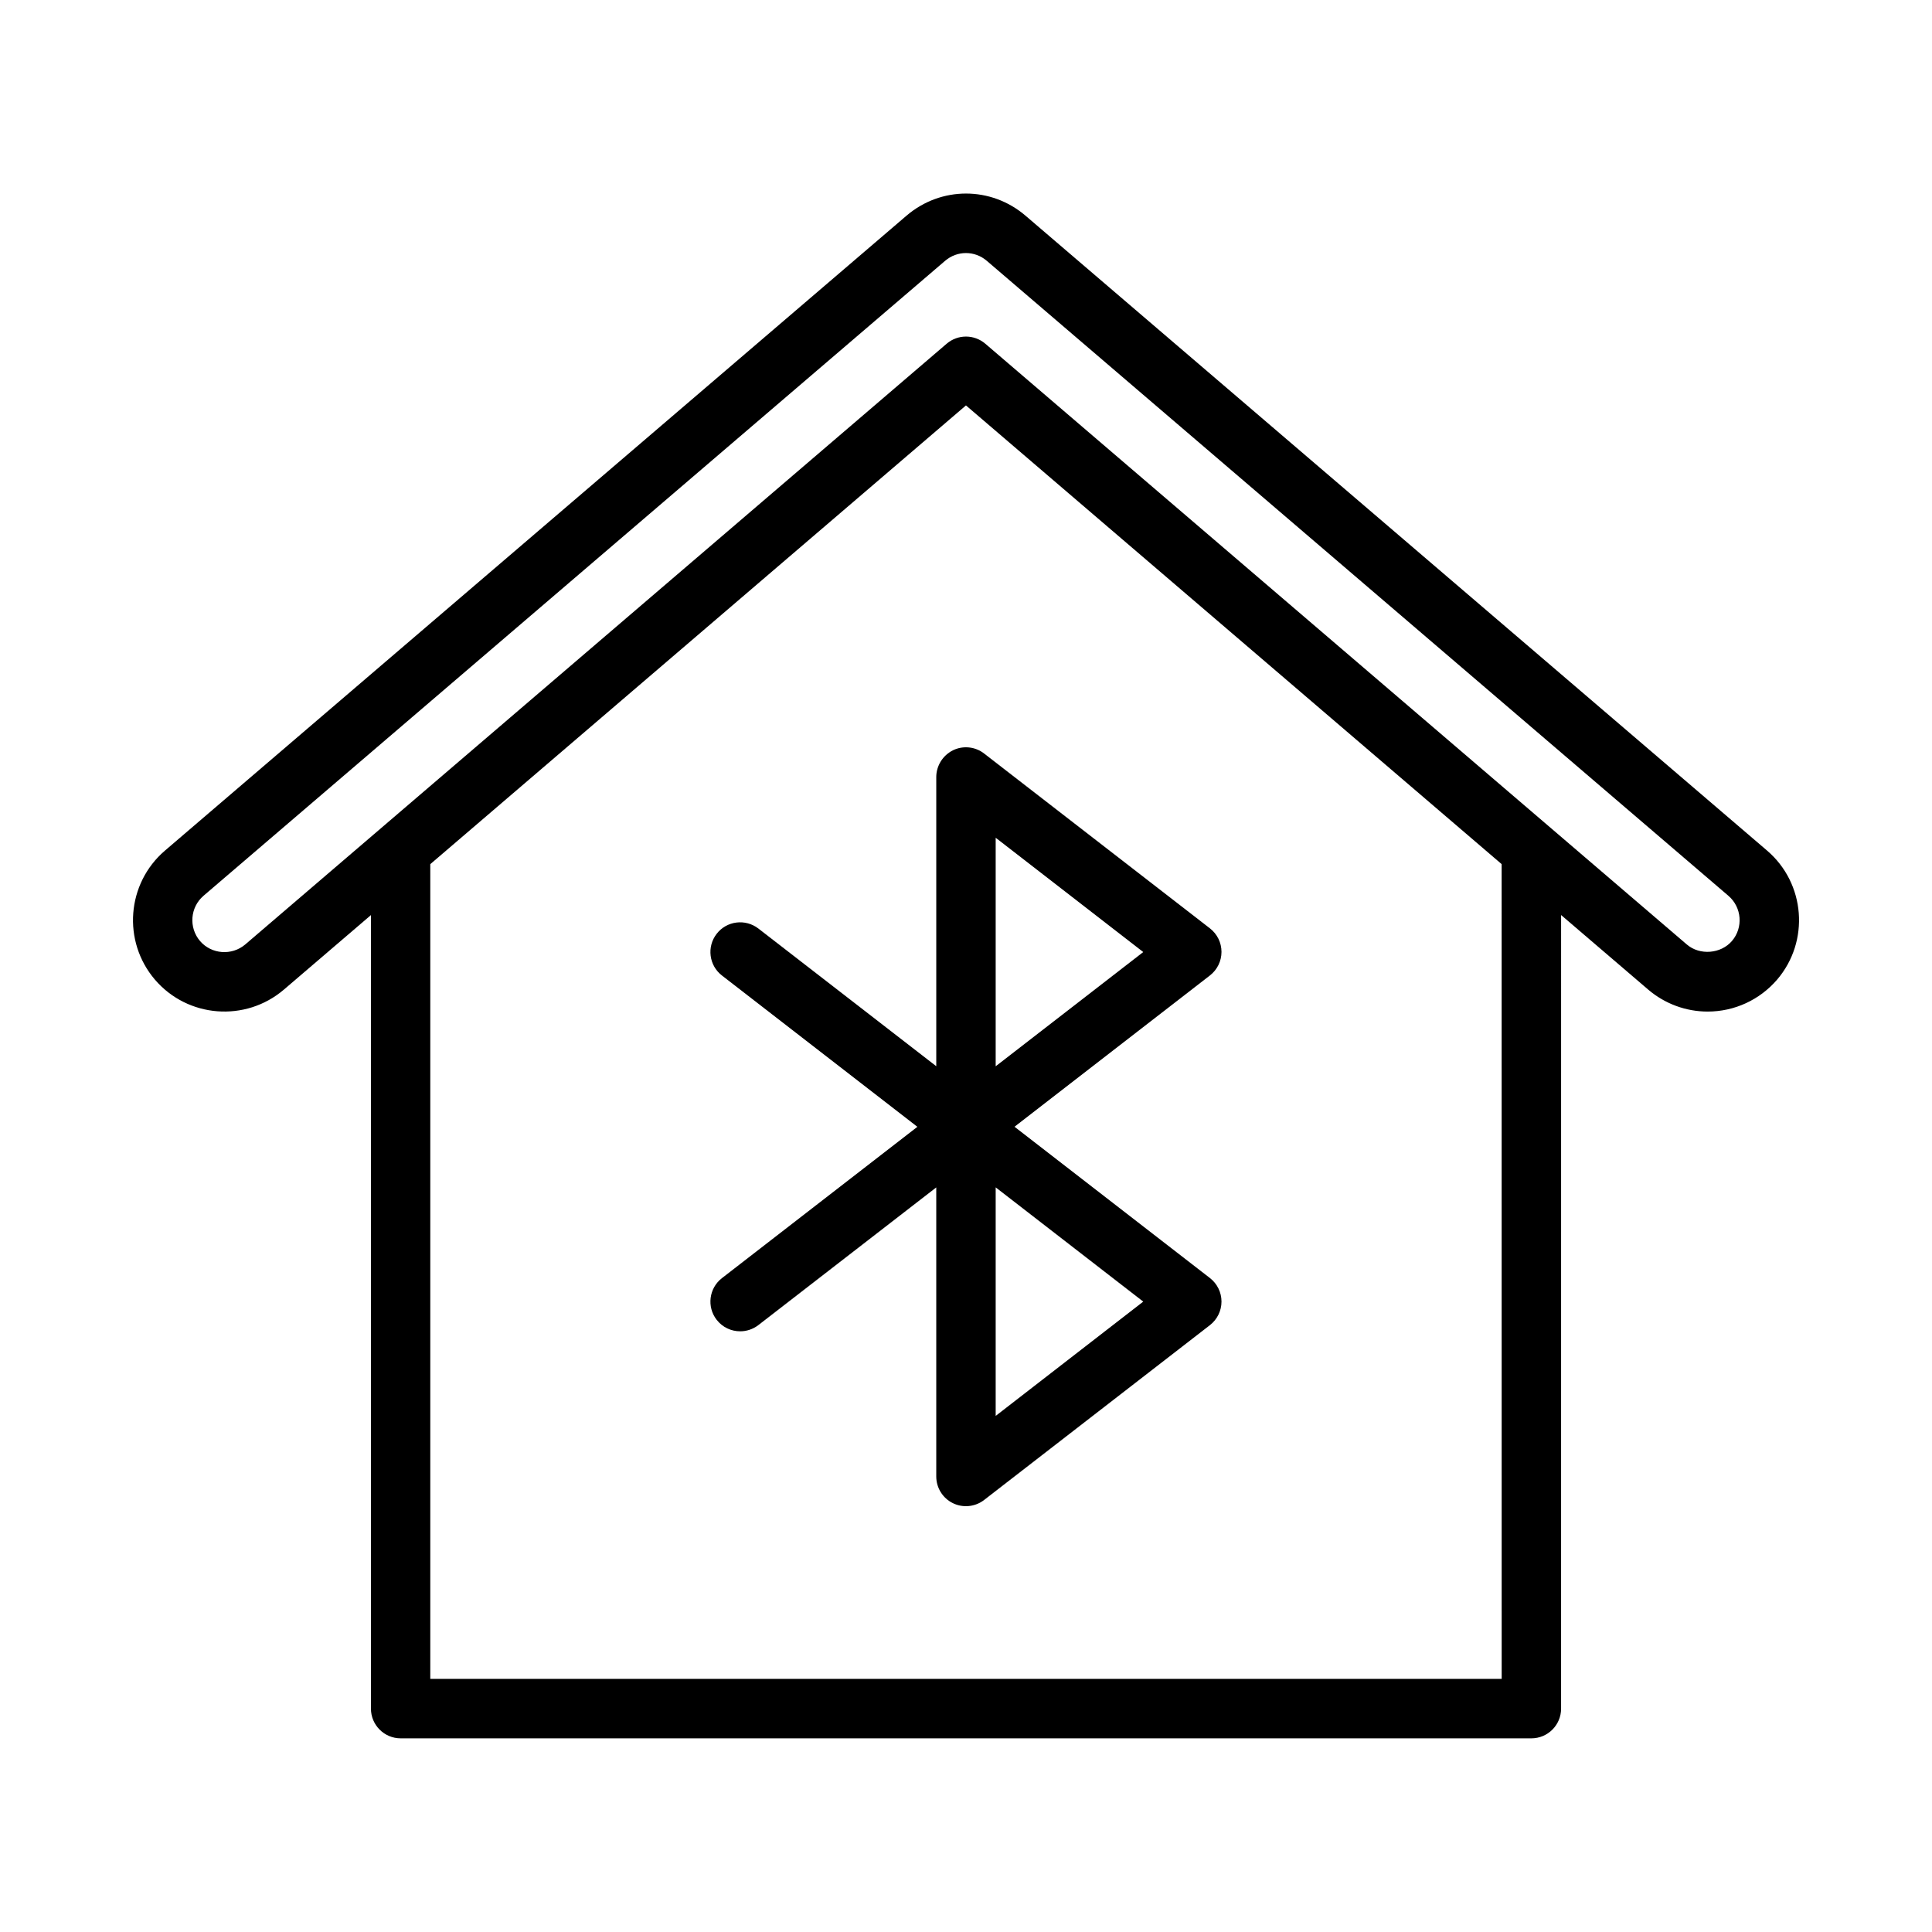
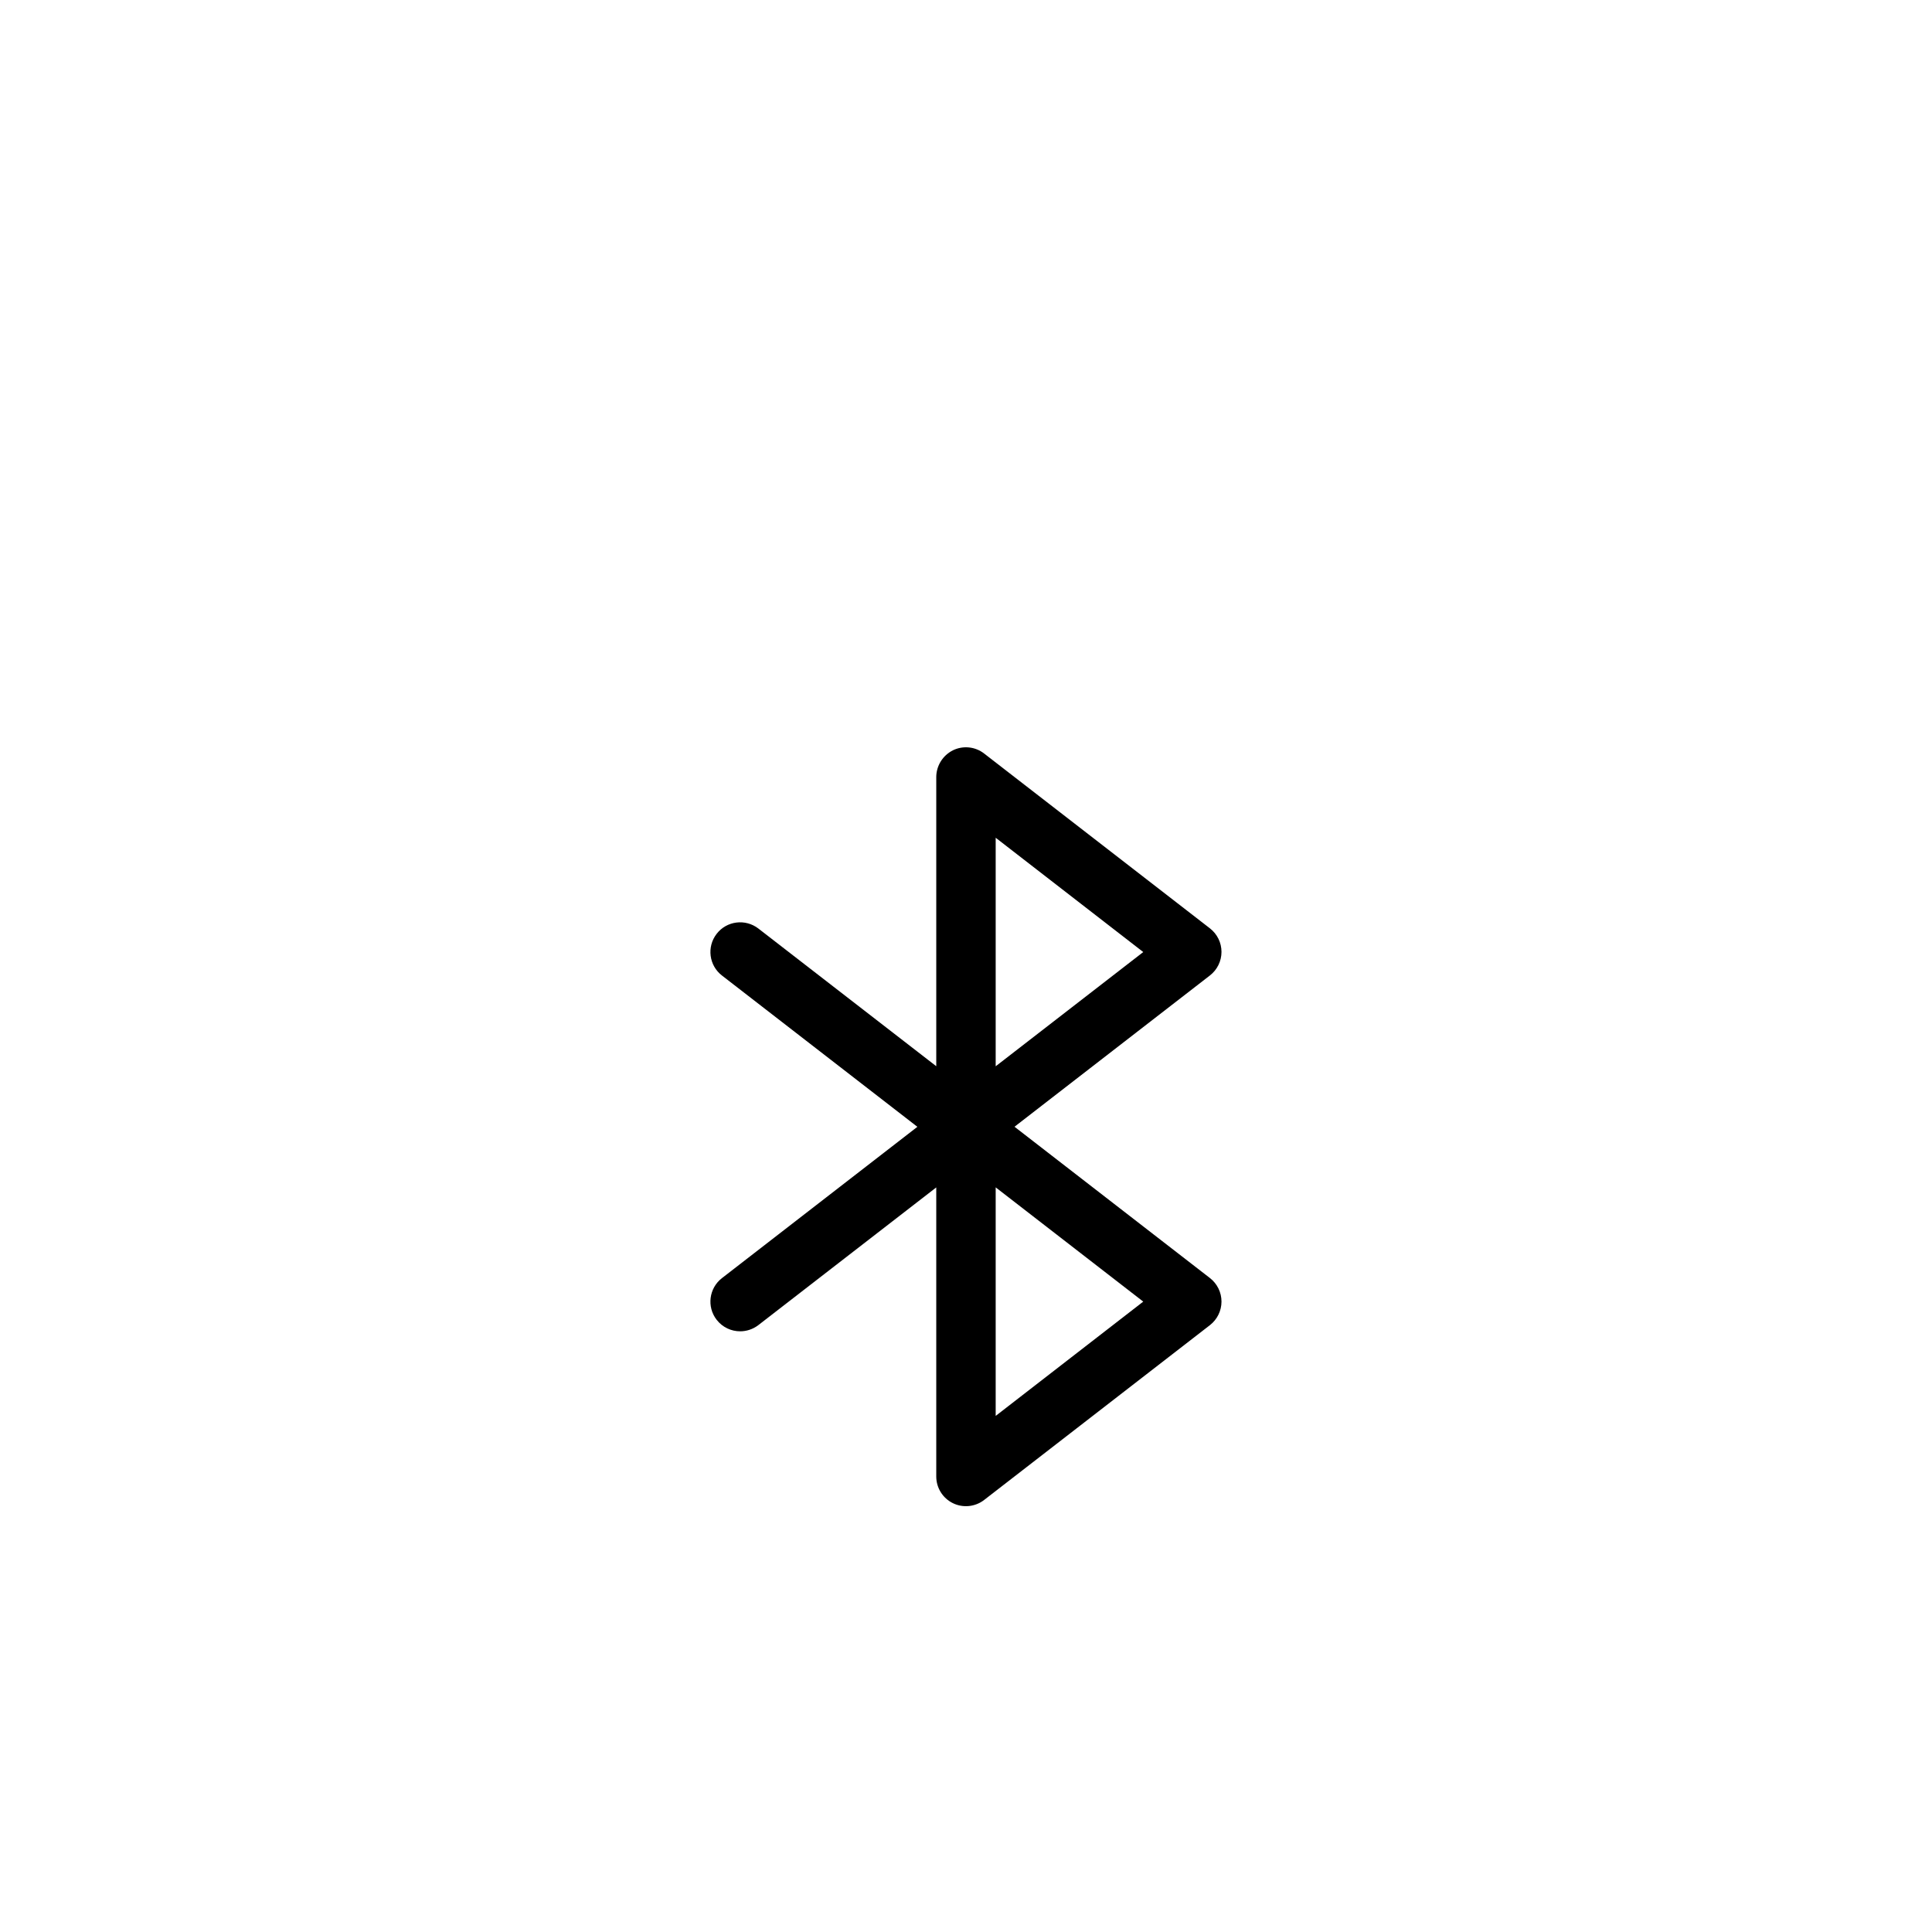
<svg xmlns="http://www.w3.org/2000/svg" fill="#000000" width="800px" height="800px" version="1.1" viewBox="144 144 512 512">
  <g>
-     <path d="m415.76 201.15c-9.133-7.809-22.387-7.809-31.52 0l-196.55 168.29c-10.125 8.691-11.32 24.008-2.629 34.18 8.691 10.141 23.992 11.32 34.164 2.644l23.082-19.758-0.004 210.3c0 4.344 3.527 7.871 7.871 7.871h299.66c4.344 0 7.871-3.527 7.871-7.871l0.004-210.31 23.098 19.773c4.394 3.746 9.98 5.809 15.742 5.809 7.086 0 13.793-3.086 18.422-8.484 8.66-10.156 7.477-25.473-2.66-34.164zm126.2 387.77h-283.93v-215.91l141.96-121.57 141.96 121.56zm61.043-195.57c-2.93 3.434-8.535 3.906-11.98 0.945l-185.91-159.21c-1.48-1.258-3.289-1.891-5.117-1.891s-3.637 0.629-5.117 1.891l-185.89 159.21c-3.574 3.019-8.941 2.613-11.98-0.914-3.039-3.574-2.629-8.941 0.93-11.996l196.53-168.27c3.195-2.738 7.84-2.738 11.035 0l196.53 168.27c3.578 3.055 3.984 8.438 0.965 11.965z" />
    <path d="m392.12 349.95v76.609l-47.152-36.496c-3.449-2.644-8.391-2.031-11.051 1.418-2.66 3.434-2.031 8.375 1.402 11.035l51.797 40.102-51.797 40.102c-3.434 2.66-4.062 7.606-1.402 11.035 1.559 2.016 3.891 3.055 6.234 3.055 1.684 0 3.371-0.535 4.816-1.637l47.152-36.496v76.609c0 2.992 1.699 5.746 4.41 7.07 2.676 1.309 5.902 0.992 8.281-0.852l59.844-46.336c1.922-1.496 3.055-3.793 3.055-6.234s-1.133-4.738-3.055-6.234l-51.797-40.102 51.797-40.102c1.922-1.496 3.055-3.793 3.055-6.234 0-2.441-1.133-4.738-3.055-6.234l-59.844-46.336c-2.363-1.844-5.59-2.172-8.281-0.852-2.707 1.363-4.41 4.117-4.41 7.109zm15.746 169.28v-60.566l39.109 30.277zm0-153.22 39.109 30.293-39.109 30.273z" />
  </g>
</svg>